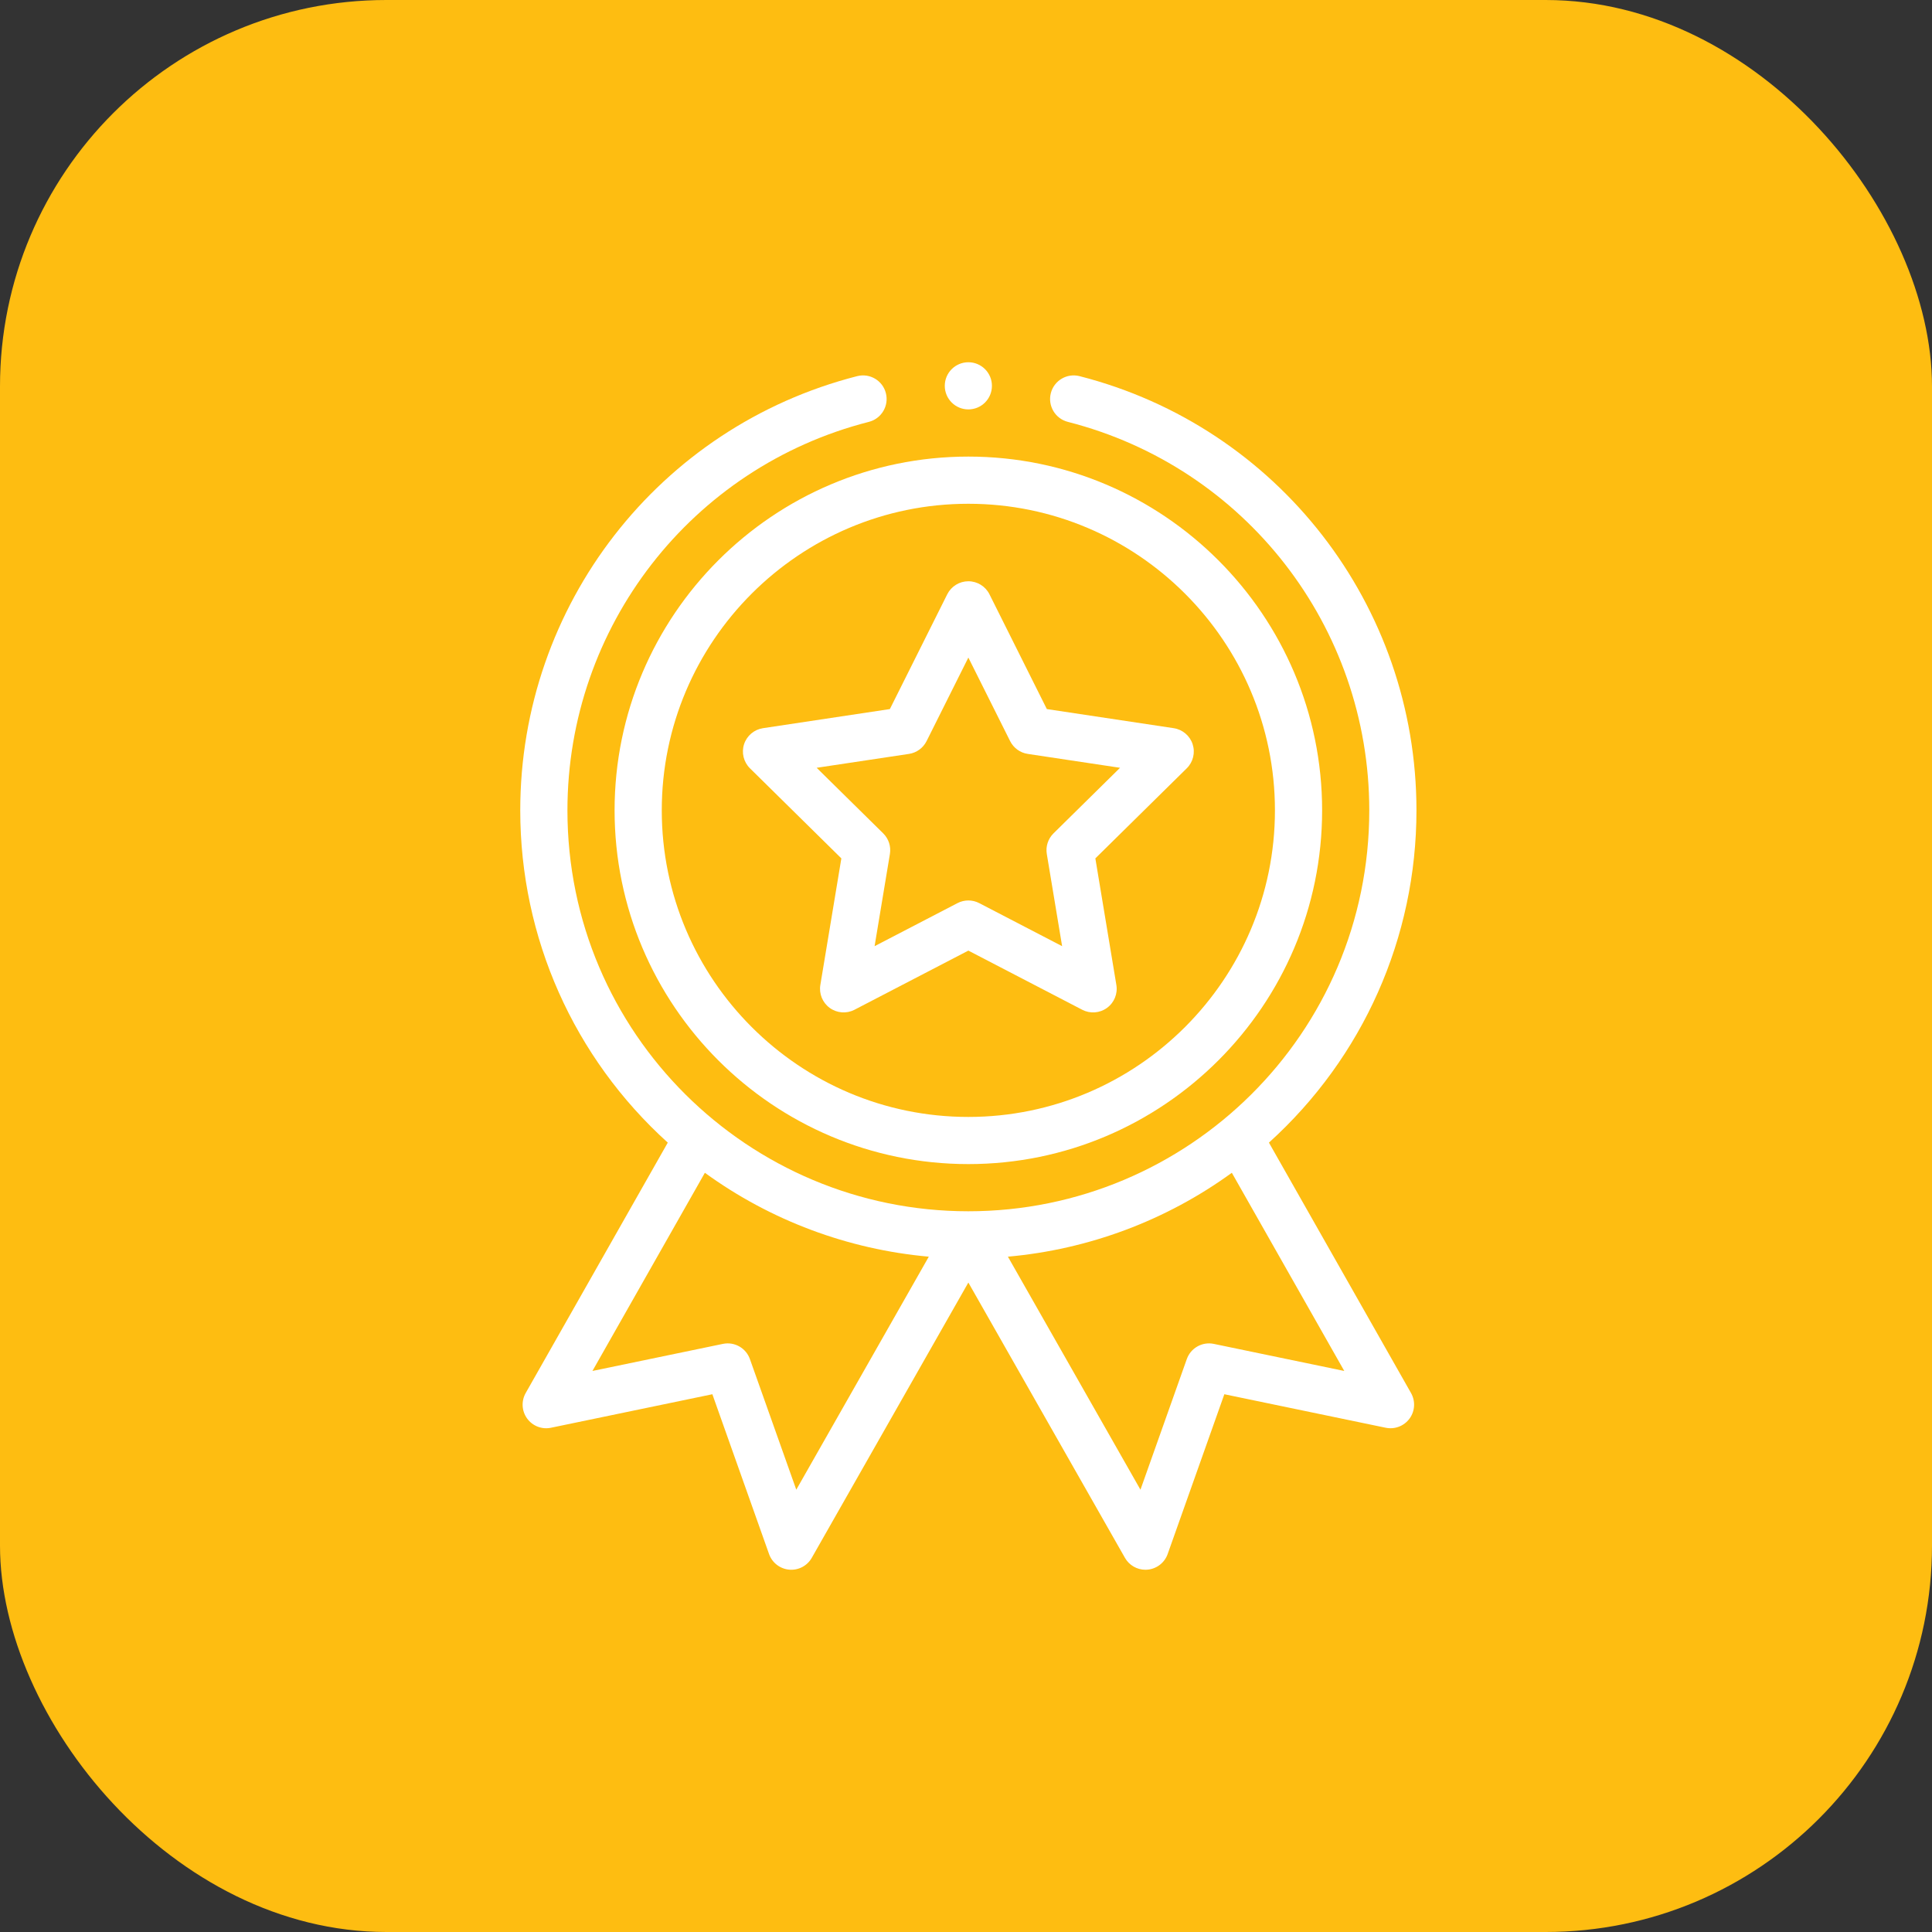
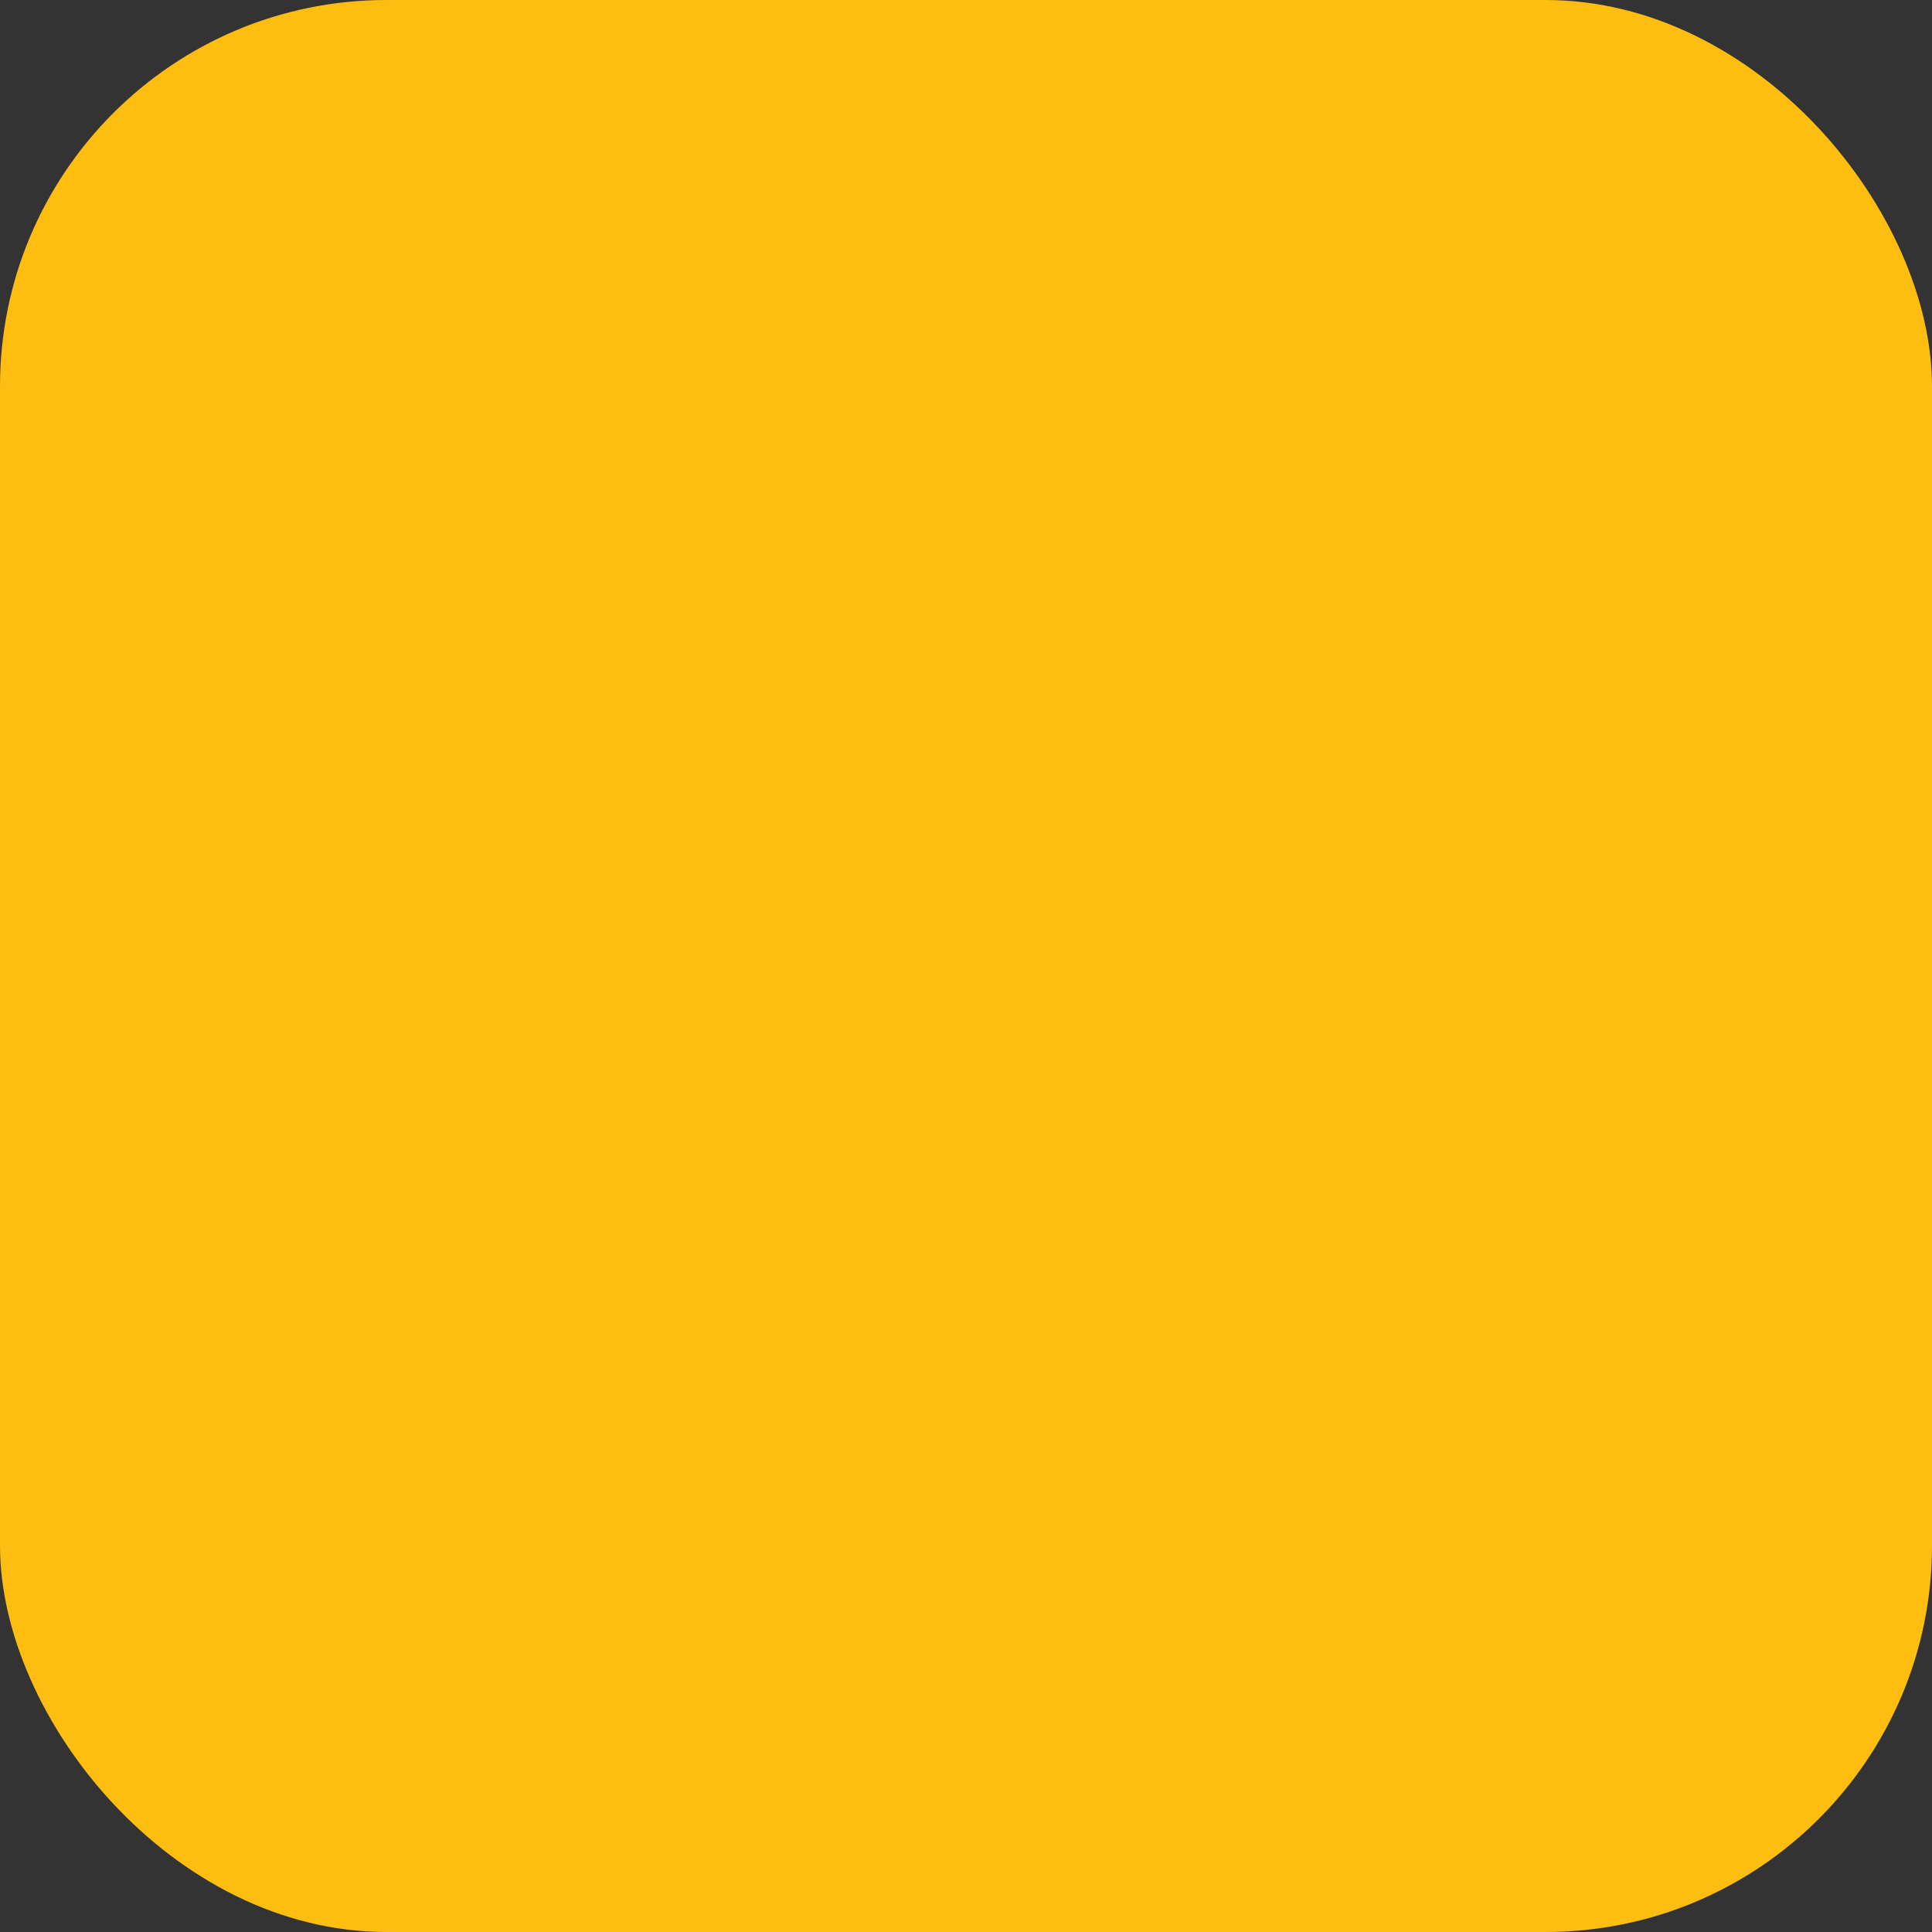
<svg xmlns="http://www.w3.org/2000/svg" width="64" height="64" viewBox="0 0 64 64" fill="none">
  <rect x="0" y="0" width="64" height="64" fill="#333333" stroke="none" />
  <rect width="64" height="64" rx="12.8" fill="#FEBD11" />
  <g clip-path="url(#clip0_618_453)">
-     <path d="M20.359 26.844C20.359 33.306 25.616 38.562 32.078 38.562C38.54 38.562 43.797 33.306 43.797 26.844C43.797 20.382 38.54 15.125 32.078 15.125C25.616 15.125 20.359 20.382 20.359 26.844ZM32.078 16.688C37.678 16.688 42.234 21.244 42.234 26.844C42.234 32.444 37.678 37 32.078 37C26.478 37 21.922 32.444 21.922 26.844C21.922 21.244 26.478 16.688 32.078 16.688Z" fill="white" />
-     <path d="M24.843 25.451L27.871 28.435L27.175 32.628C27.126 32.92 27.247 33.214 27.486 33.388C27.726 33.562 28.043 33.586 28.305 33.45L32.078 31.49L35.851 33.45C36.111 33.585 36.428 33.564 36.67 33.388C36.91 33.214 37.03 32.92 36.981 32.628L36.285 28.435L39.313 25.451C39.524 25.243 39.599 24.935 39.508 24.653C39.416 24.372 39.174 24.166 38.881 24.122L34.678 23.489L32.777 19.686C32.645 19.422 32.374 19.255 32.078 19.255C31.782 19.255 31.512 19.422 31.379 19.686L29.478 23.489L25.275 24.122C24.983 24.166 24.74 24.372 24.648 24.653C24.557 24.935 24.633 25.243 24.843 25.451ZM30.112 24.974C30.363 24.936 30.58 24.778 30.694 24.551L32.078 21.783L33.462 24.551C33.576 24.778 33.793 24.936 34.045 24.974L37.103 25.434L34.899 27.606C34.718 27.784 34.635 28.04 34.677 28.291L35.184 31.343L32.438 29.917C32.325 29.858 32.202 29.829 32.078 29.829C31.955 29.829 31.831 29.858 31.718 29.917L28.972 31.343L29.479 28.291C29.521 28.04 29.438 27.784 29.257 27.606L27.053 25.434L30.112 24.974Z" fill="white" />
-     <path d="M32.859 12.781C32.859 13.213 32.51 13.562 32.078 13.562C31.647 13.562 31.297 13.213 31.297 12.781C31.297 12.35 31.647 12 32.078 12C32.51 12 32.859 12.35 32.859 12.781Z" fill="white" />
    <path d="M28.396 12.46C21.824 14.138 17.234 20.053 17.234 26.844C17.234 31.062 19.008 35.036 22.121 37.851L17.414 46.146C17.263 46.413 17.282 46.743 17.462 46.991C17.643 47.239 17.952 47.359 18.252 47.296L23.598 46.186L25.476 51.48C25.578 51.768 25.839 51.97 26.144 51.997C26.448 52.024 26.74 51.871 26.891 51.605L32.078 42.486L37.265 51.605C37.404 51.85 37.664 52 37.943 52C37.966 52 37.989 51.999 38.012 51.997C38.317 51.97 38.578 51.768 38.68 51.48L40.558 46.186L45.904 47.296C46.204 47.358 46.513 47.239 46.694 46.991C46.875 46.743 46.893 46.413 46.742 46.146L42.035 37.851C45.148 35.036 46.922 31.062 46.922 26.844C46.922 20.053 42.332 14.138 35.76 12.46C35.342 12.354 34.917 12.606 34.81 13.024C34.703 13.442 34.955 13.868 35.373 13.975C41.253 15.475 45.359 20.767 45.359 26.844C45.359 34.239 39.353 40.125 32.078 40.125C24.798 40.125 18.797 34.234 18.797 26.844C18.797 20.767 22.903 15.475 28.782 13.975C29.201 13.868 29.453 13.442 29.346 13.024C29.24 12.606 28.815 12.354 28.396 12.46ZM26.378 49.348L24.842 45.022C24.712 44.654 24.33 44.438 23.947 44.518L19.625 45.415L23.35 38.85C25.522 40.429 28.094 41.391 30.768 41.629L26.378 49.348ZM40.209 44.518C39.827 44.438 39.444 44.654 39.314 45.022L37.779 49.348L33.388 41.629C36.062 41.391 38.634 40.429 40.806 38.85L44.531 45.415L40.209 44.518Z" fill="white" />
  </g>
  <defs>
    <clipPath id="clip0_618_453">
-       <rect width="40" height="40" fill="white" transform="translate(12 12)" />
-     </clipPath>
+       </clipPath>
  </defs>
</svg>